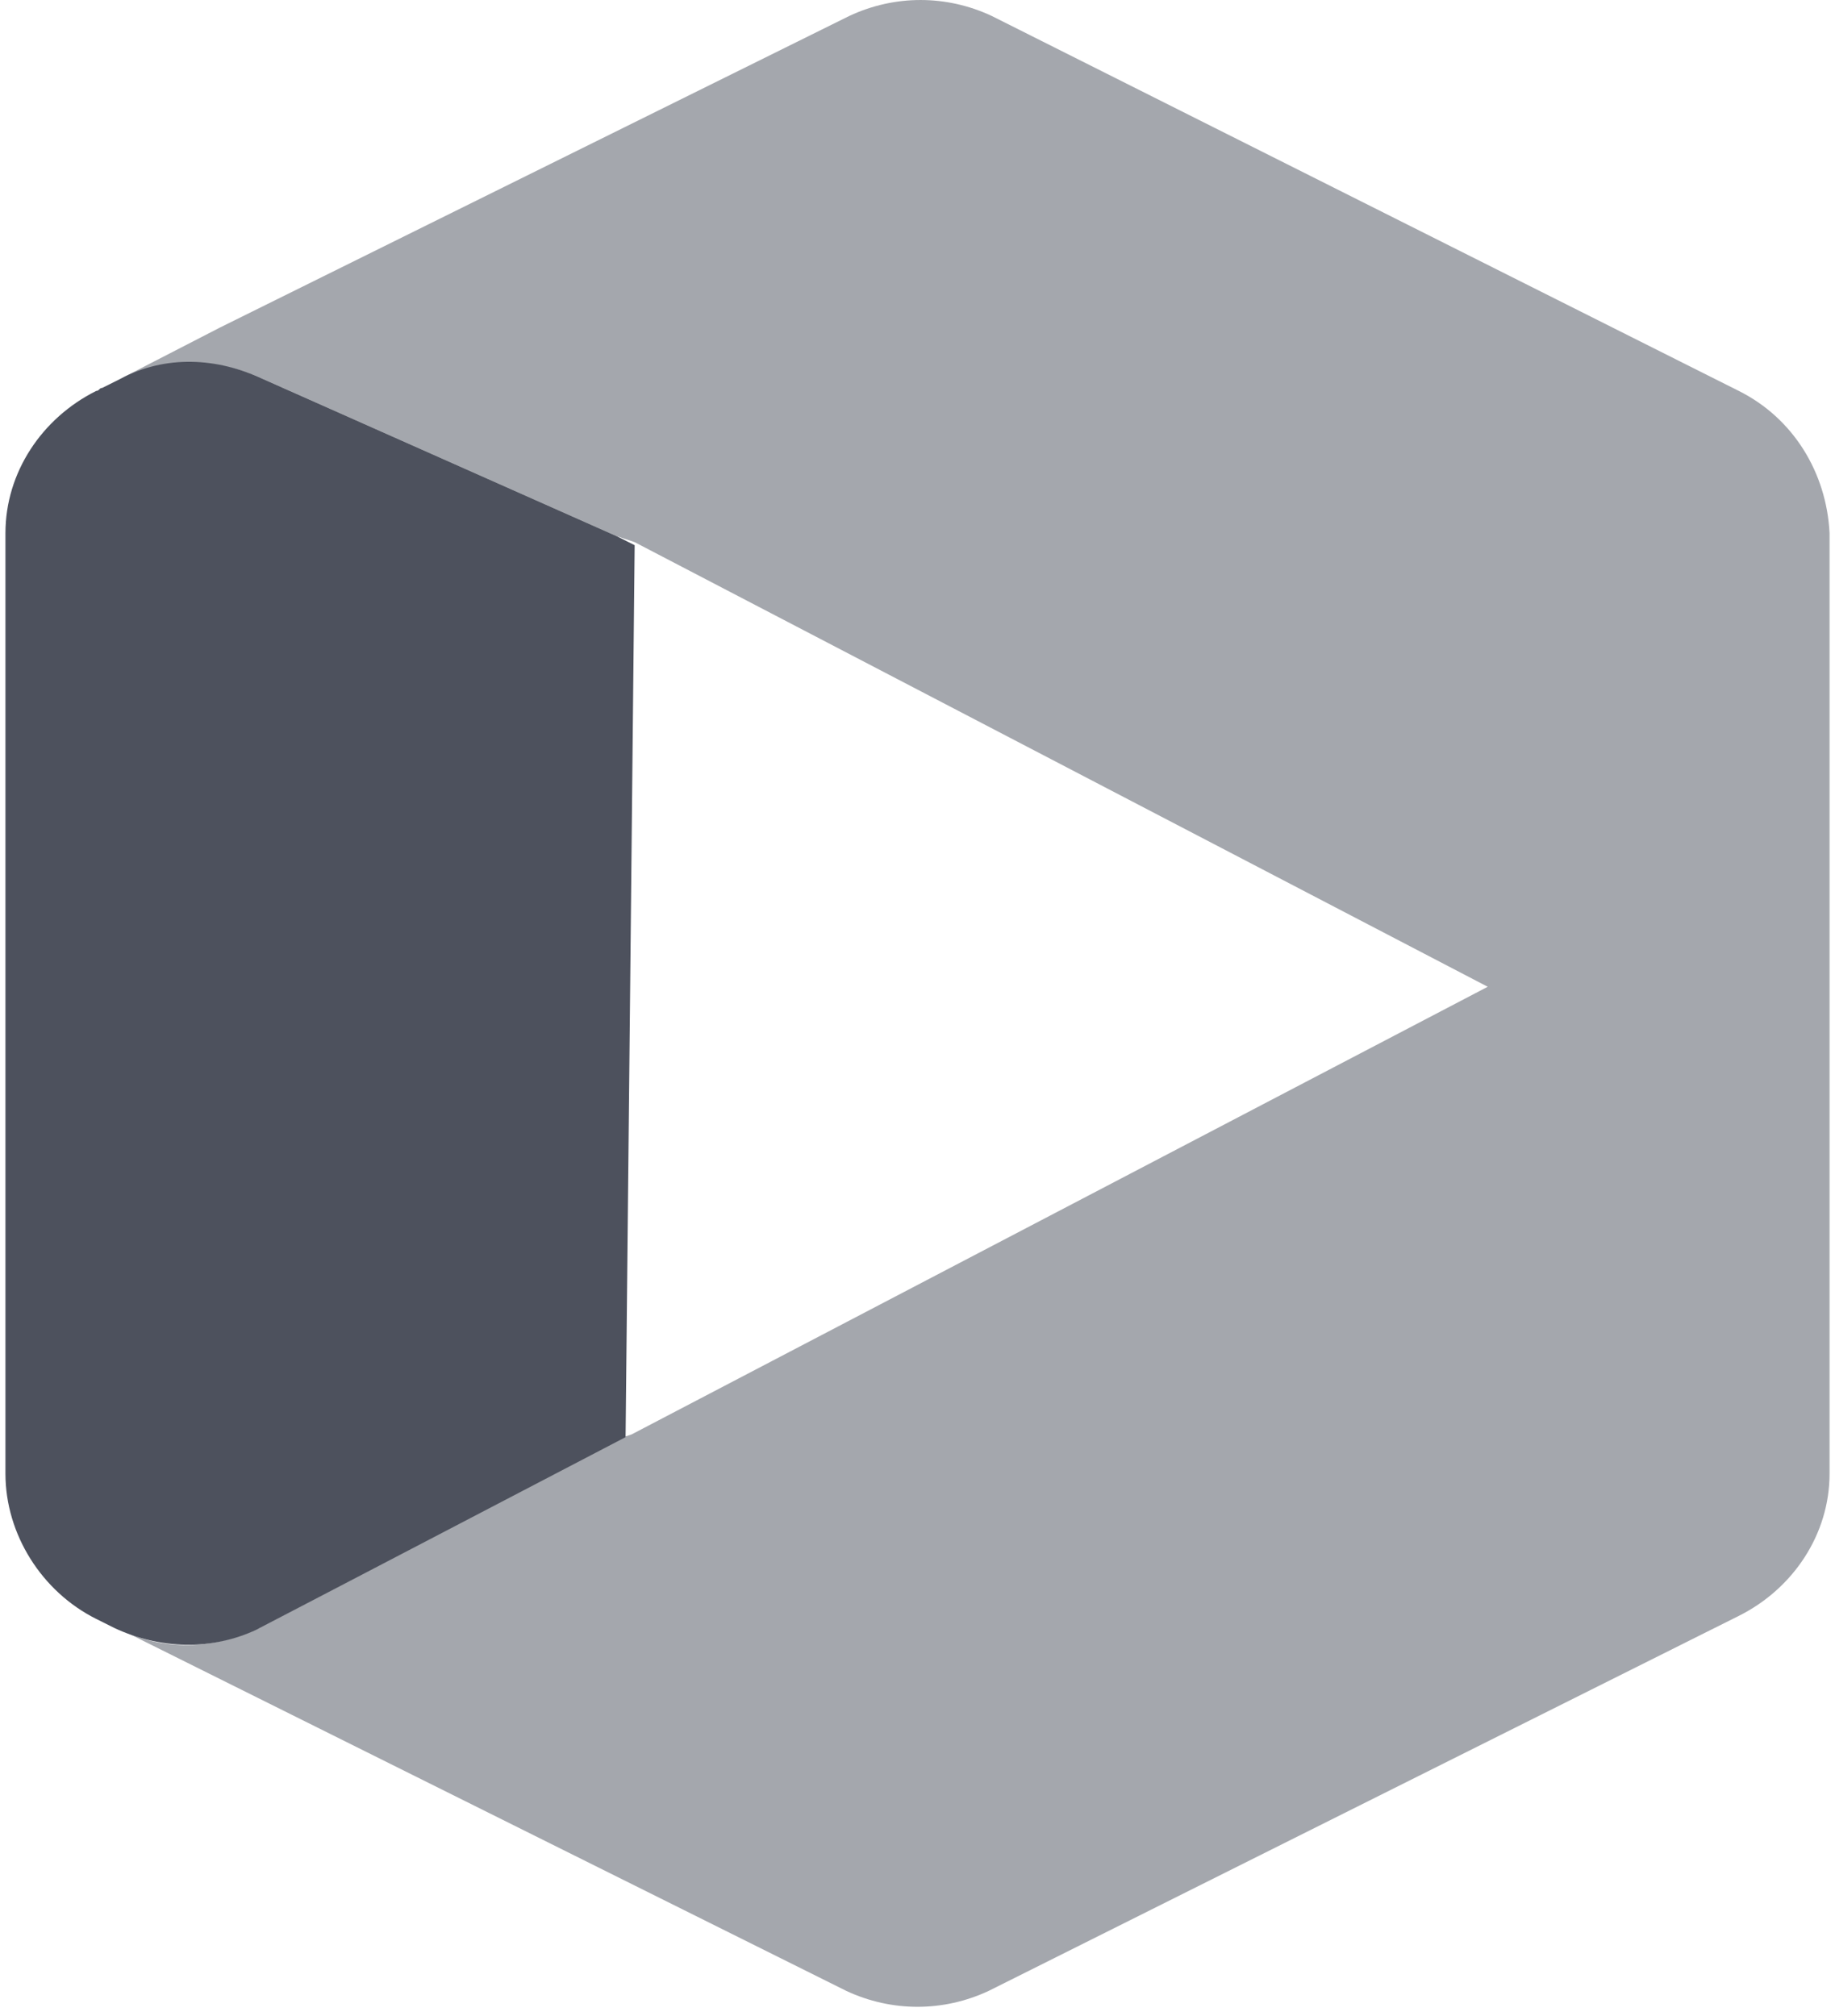
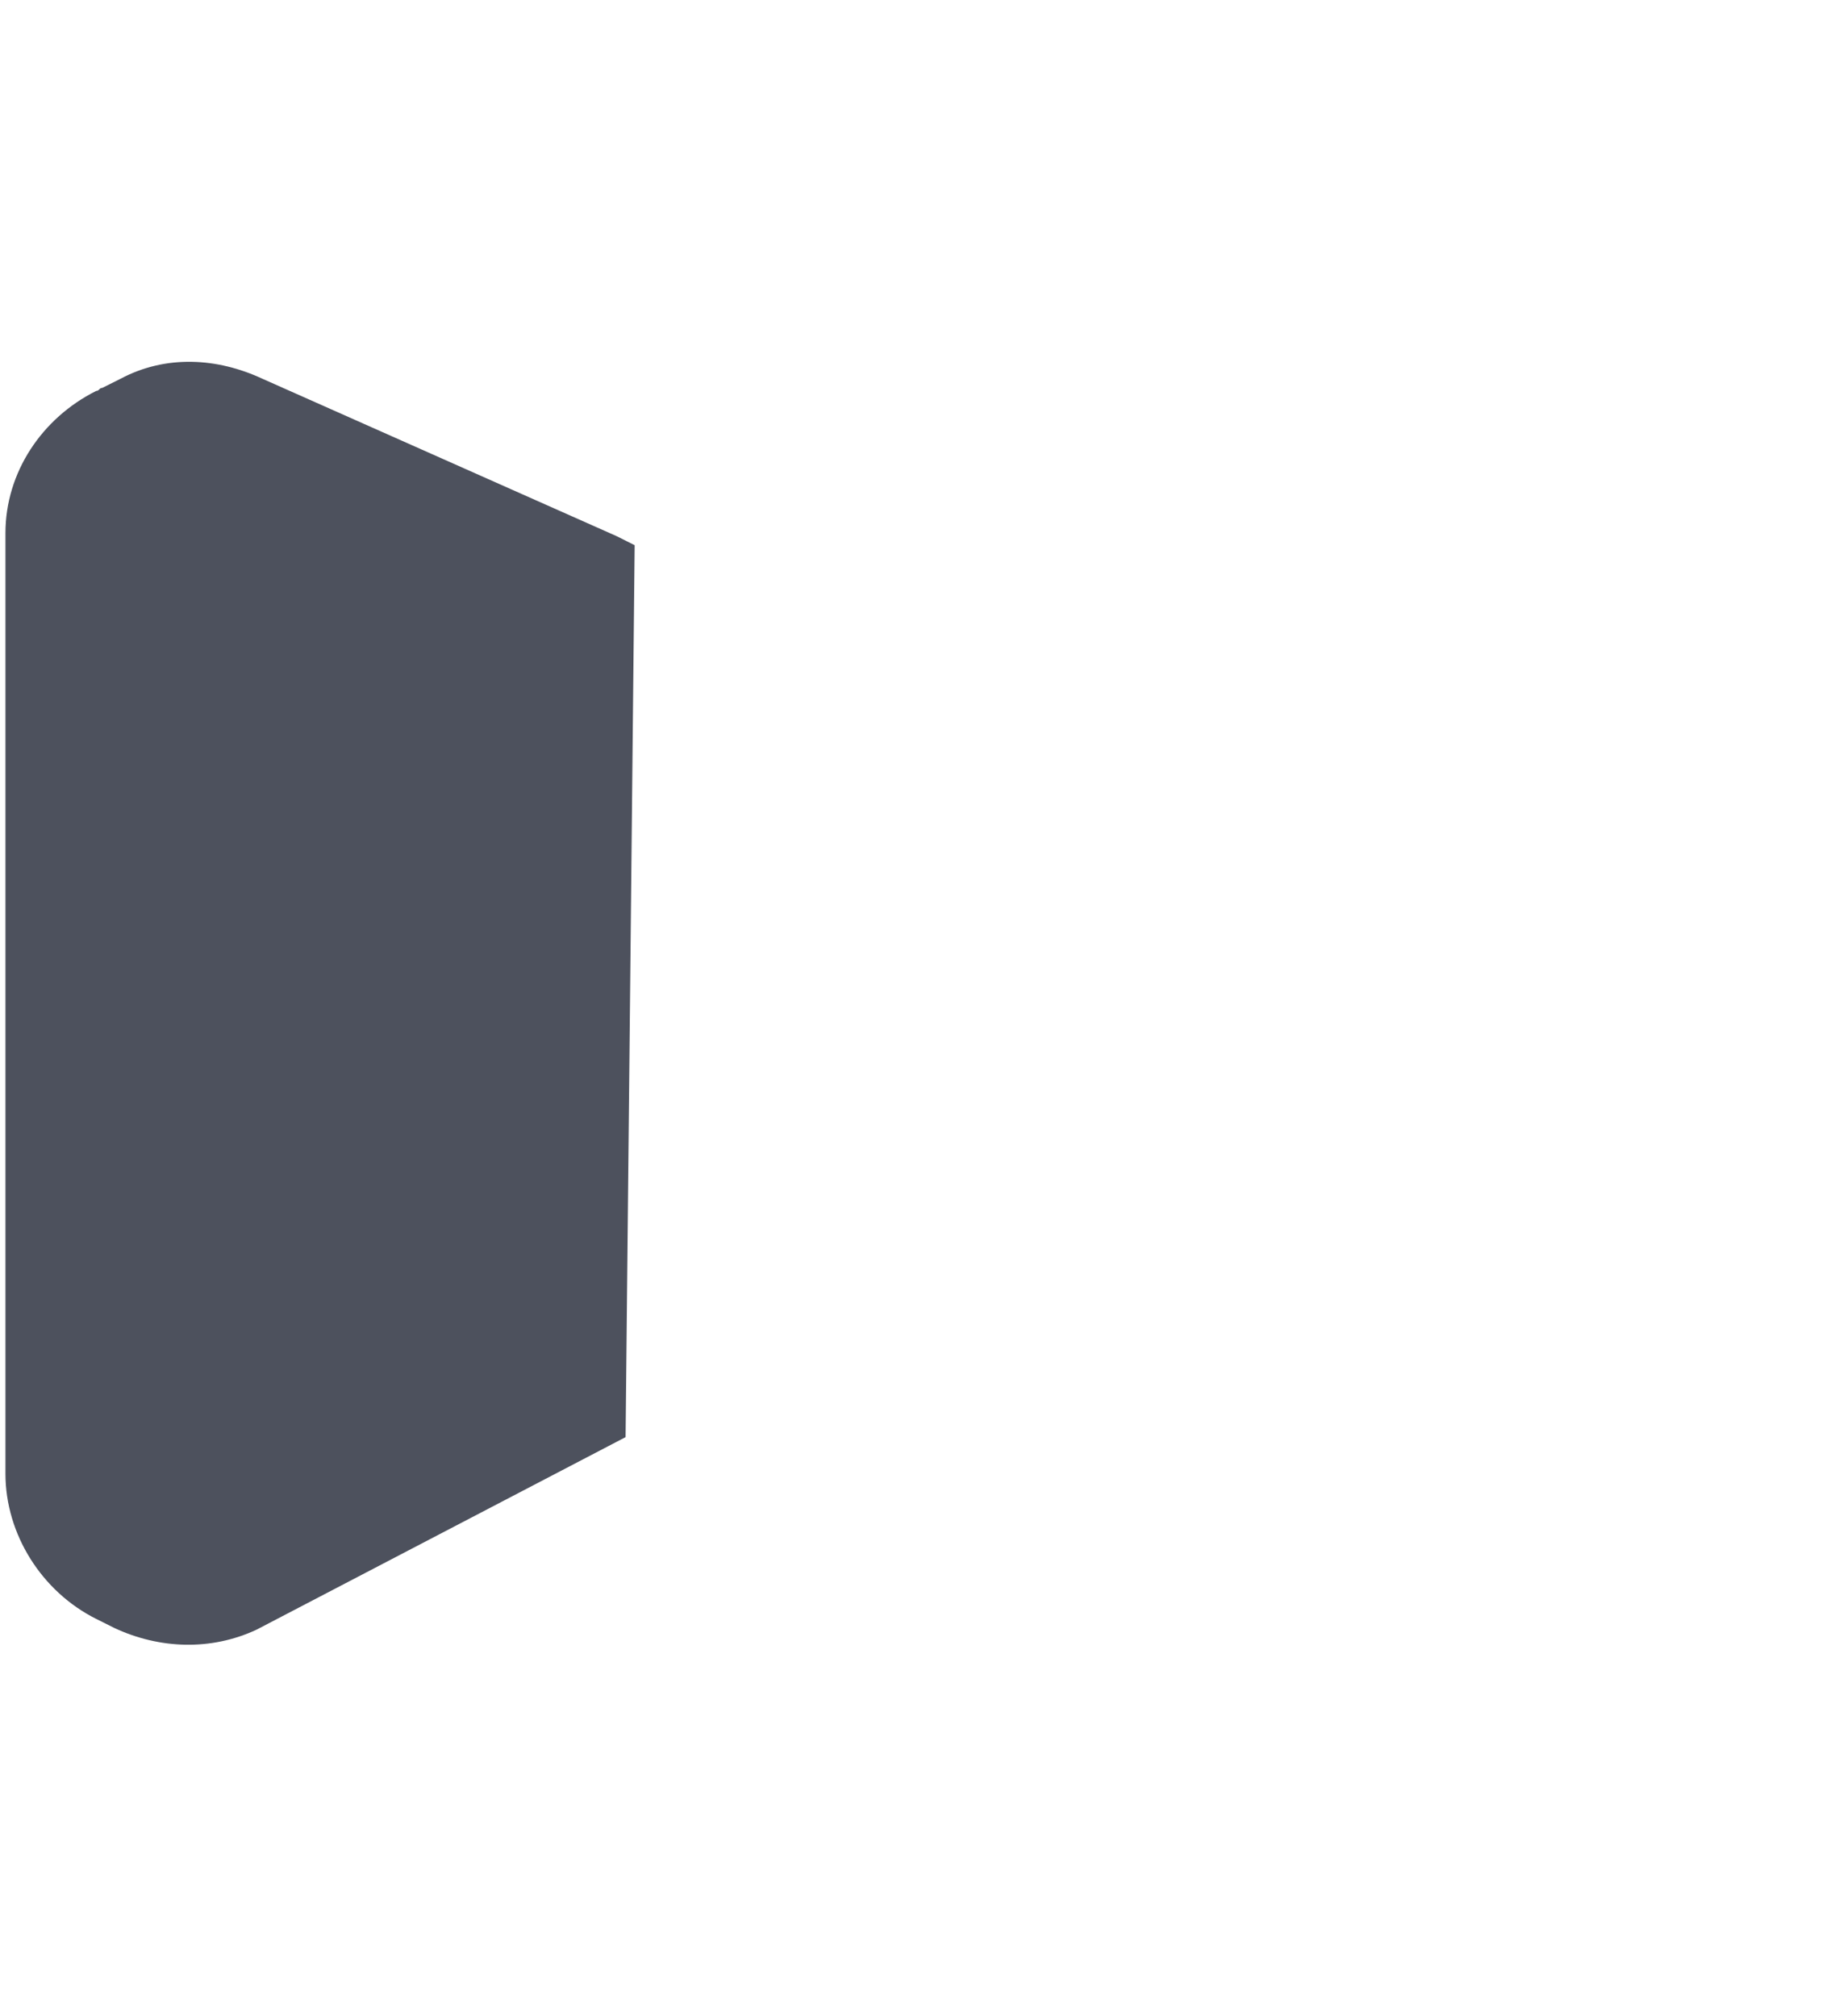
<svg xmlns="http://www.w3.org/2000/svg" width="0.91em" height="1em" viewBox="0 0 256 283">
-   <path fill="#A4A7AD" d="M243.264 54.872L138.4 2.23c-6.368-2.972-13.585-2.972-19.953 0L30.143 45.957l-14.01 7.217c6.368-2.972 13.585-2.972 19.953 0L85.758 75.25l2.547.85l119.722 62.407L87.88 201.34l-1.274.425l-50.945 26.746c-6.368 2.972-13.586 3.396-19.954 0l-2.547-1.274l104.862 52.22c6.368 2.97 13.586 2.97 19.954 0l105.287-52.644C250.905 222.992 256 215.35 256 206.859V74.826c-.425-8.491-5.095-16.133-12.736-19.954" />
  <path fill="#4D515D" d="M85.758 75.25L36.086 53.174c-6.368-2.972-13.585-3.396-19.953 0l-2.548 1.274c-.424 0-.424.424-.849.424C5.095 58.693 0 66.335 0 74.826v132.033c0 8.49 5.095 16.557 12.736 20.378l2.548 1.274c6.368 2.972 13.585 3.21 19.953.238l51.795-27.027l1.273-125.198z" />
</svg>